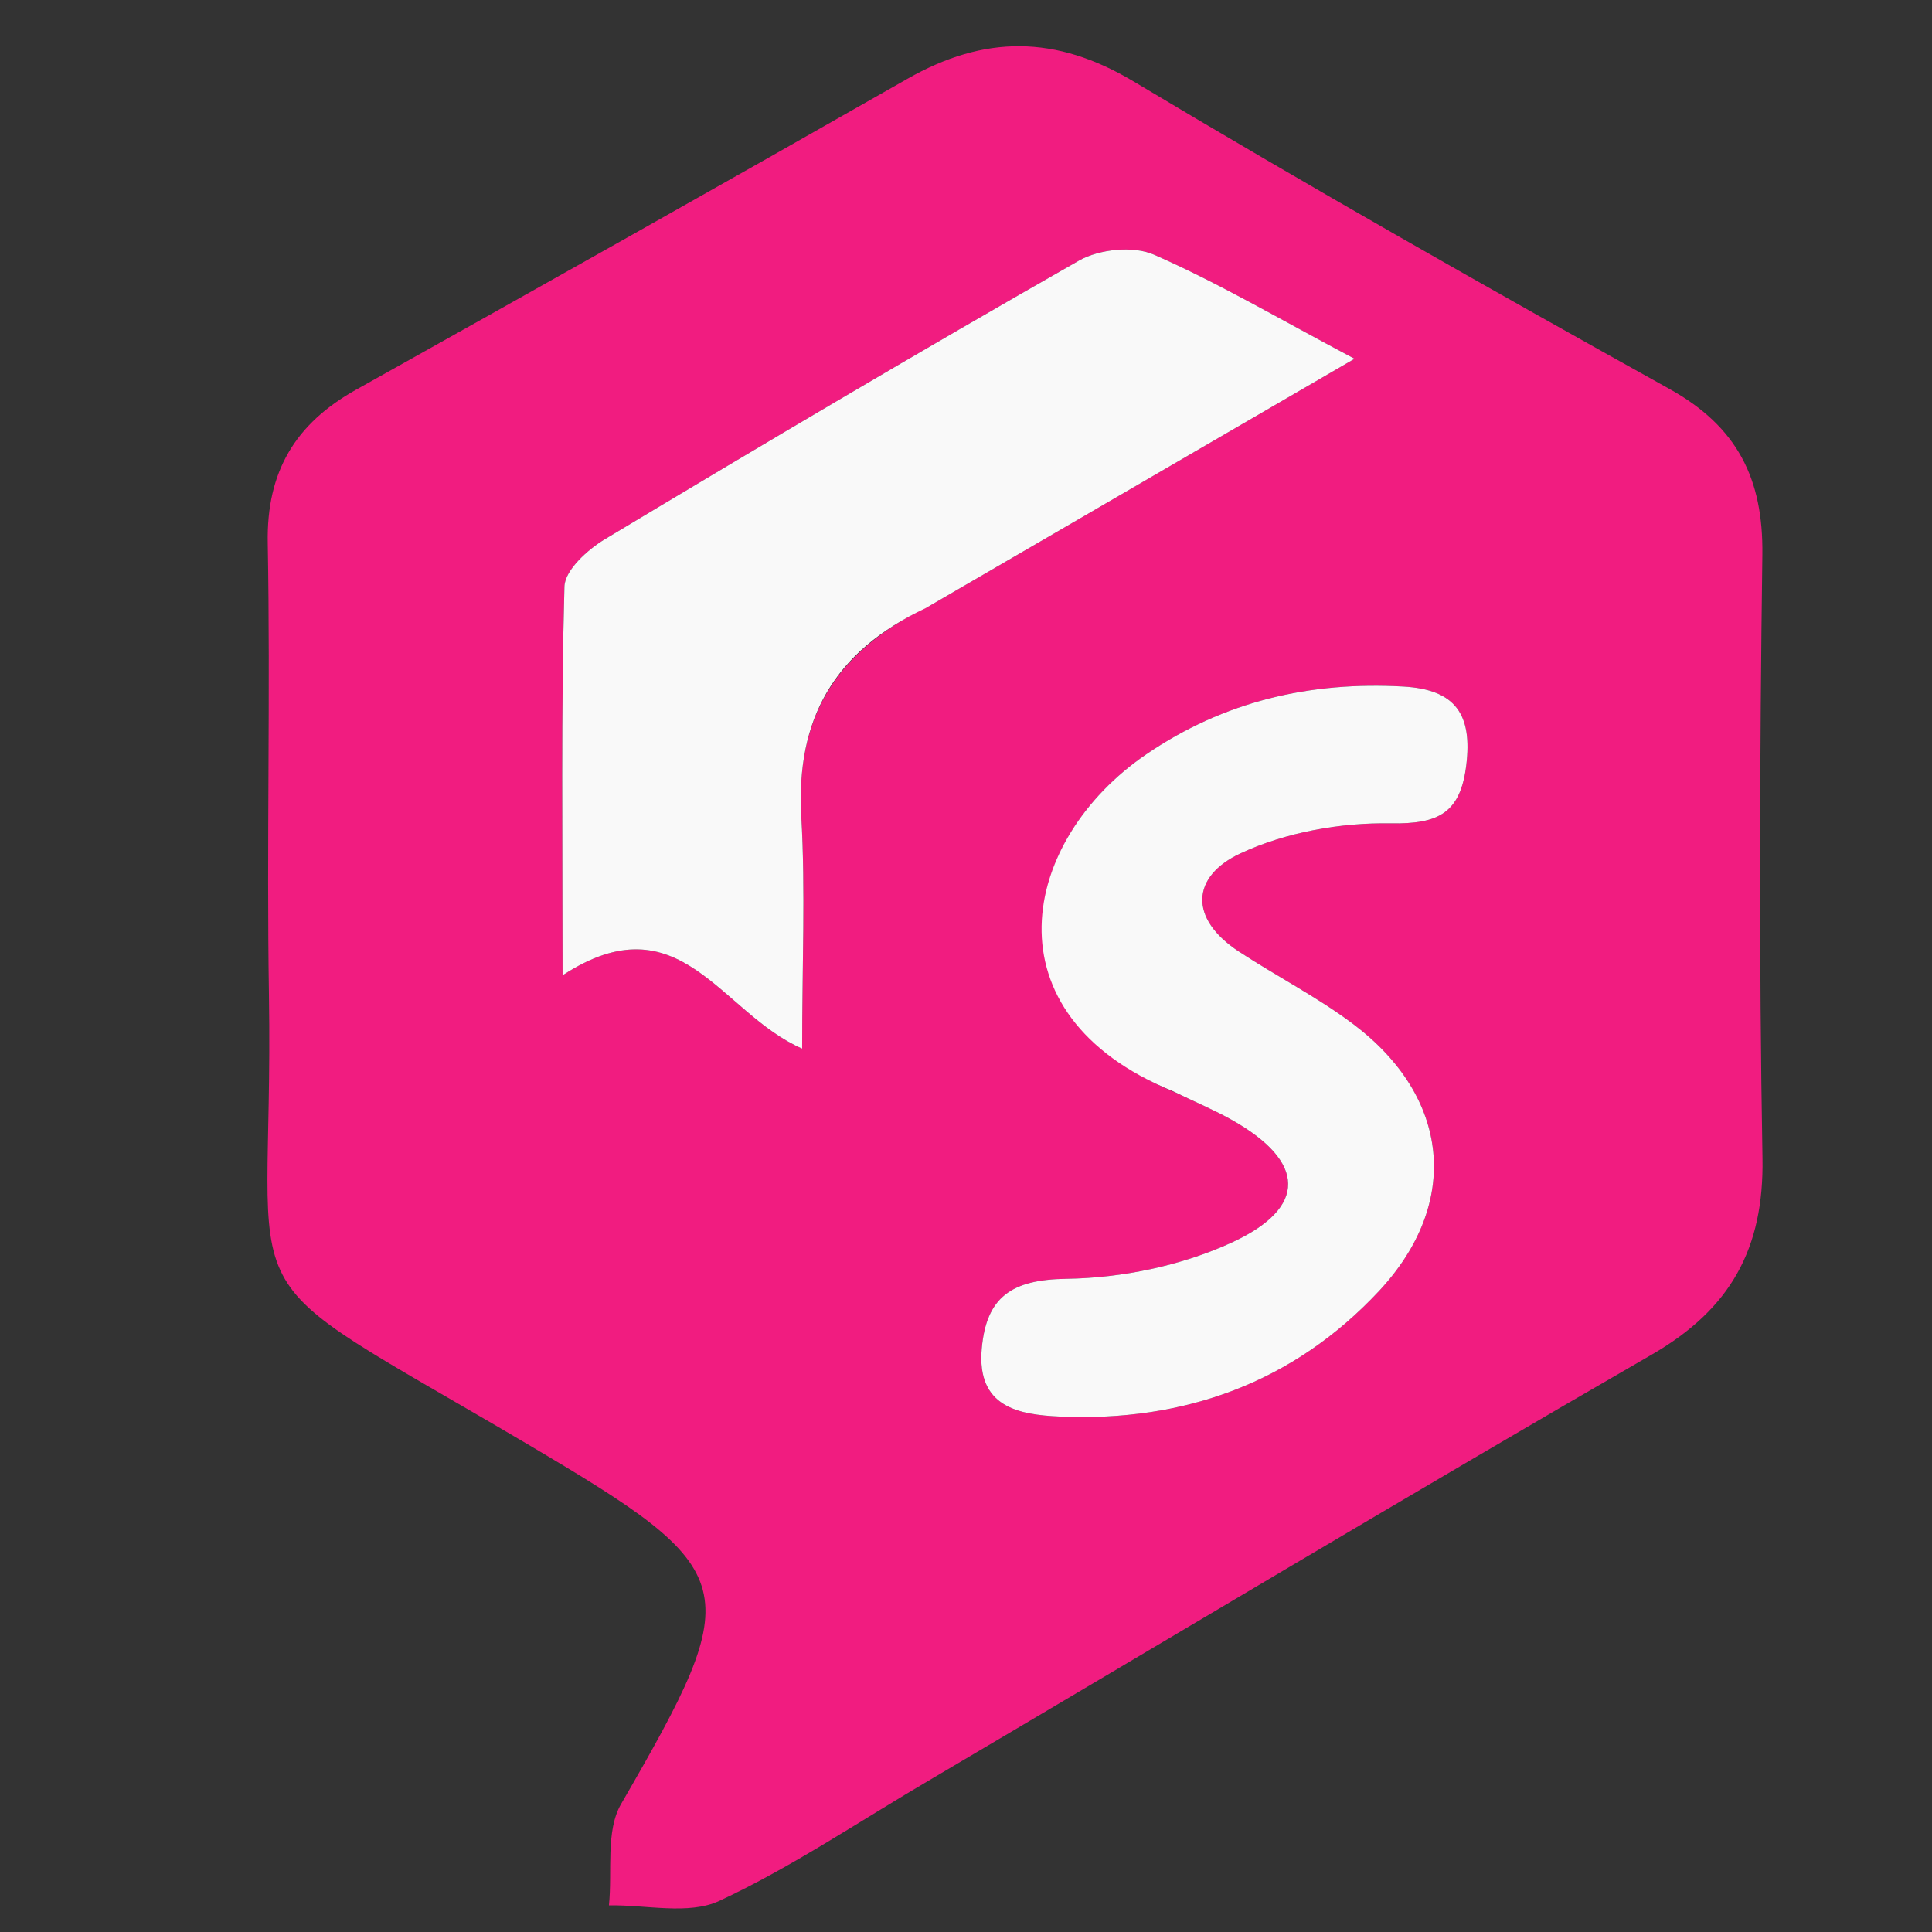
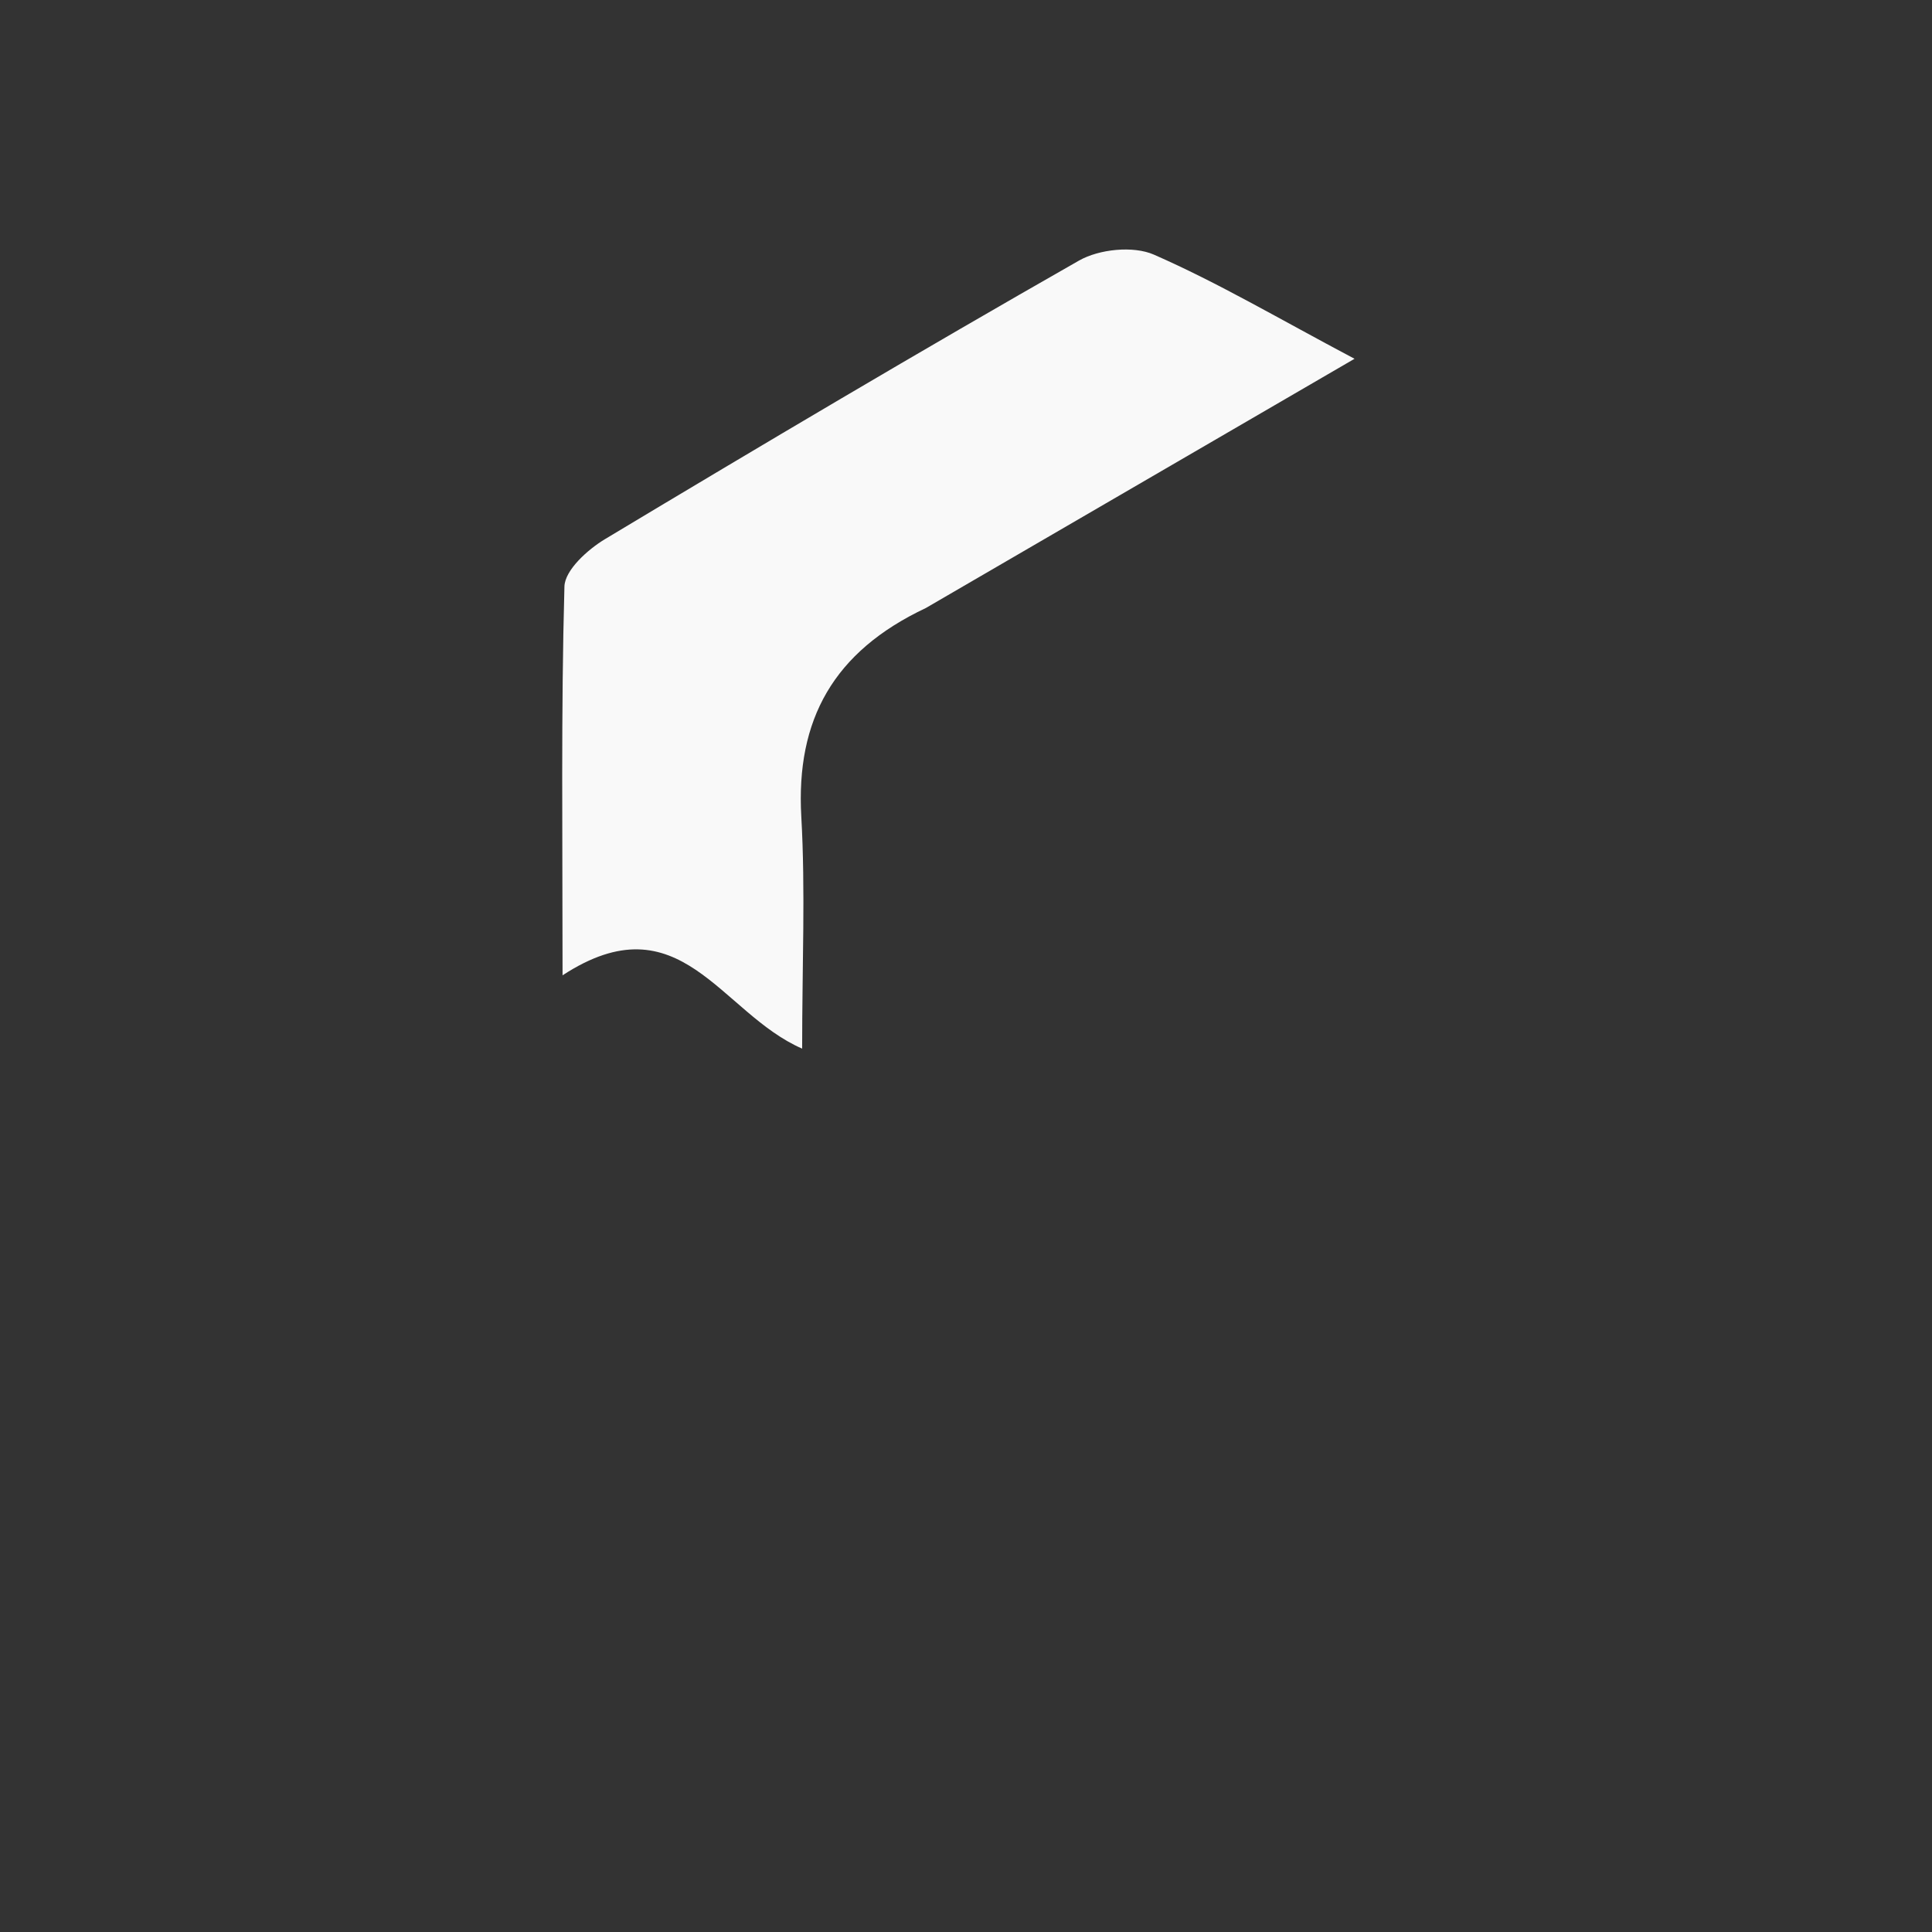
<svg xmlns="http://www.w3.org/2000/svg" version="1.1" id="Layer_1" x="0px" y="0px" width="100%" viewBox="0 0 128 128" enable-background="new 0 0 128 128" xml:space="preserve">
  <rect x="0" y="0" width="128" height="128" fill="#333333" stroke="none" />
-   <path fill="#F11C80" opacity="1" stroke="none" d=" M61.807,117.804   C56.898,120.681 52.459,123.704 47.654,125.94   C45.613,126.889 42.804,126.188 40.344,126.237   C40.576,123.977 40.11,121.313 41.149,119.52   C49.526,105.053 49.293,104.148 34.907,95.656   C14.17,83.414 18.166,87.923 17.819,65.953   C17.66,55.961 17.922,45.961 17.739,35.97   C17.652,31.243 19.567,28.07 23.587,25.822   C35.785,19 47.968,12.15 60.108,5.227   C65.207,2.319 69.938,2.303 75.119,5.405   C86.823,12.411 98.694,19.147 110.617,25.776   C115.107,28.272 116.828,31.726 116.761,36.757   C116.583,50.081 116.535,63.412 116.769,76.735   C116.874,82.733 114.643,86.739 109.432,89.747   C93.581,98.897 77.885,108.318 61.807,117.804  M61.653,40.101   C70.78,34.794 79.907,29.488 89.741,23.77   C84.695,21.097 80.683,18.724 76.444,16.868   C75.082,16.272 72.82,16.505 71.485,17.265   C60.942,23.273 50.503,29.464 40.098,35.709   C38.942,36.402 37.425,37.768 37.395,38.859   C37.168,47.095 37.271,55.34 37.271,64.617   C45.066,59.531 47.712,67.114 53.144,69.474   C53.144,63.924 53.365,58.998 53.088,54.101   C52.726,47.688 55.211,43.172 61.653,40.101  M78.05,72.46   C79.247,73.04 80.481,73.556 81.636,74.21   C86.49,76.954 86.672,79.987 81.612,82.318   C78.271,83.857 74.333,84.671 70.646,84.724   C67.026,84.776 65.341,85.921 65.042,89.365   C64.706,93.221 67.469,93.73 70.224,93.851   C78.466,94.213 85.691,91.603 91.352,85.545   C96.811,79.704 96.07,72.679 89.654,67.847   C87.273,66.054 84.579,64.683 82.079,63.042   C78.724,60.84 78.937,58.052 82.188,56.537   C85.189,55.139 88.812,54.491 92.143,54.55   C95.337,54.605 96.763,53.848 97.146,50.679   C97.547,47.367 96.464,45.681 92.98,45.486   C86.789,45.138 81.096,46.46 75.947,49.971   C67.602,55.662 65.202,67.185 78.05,72.46  z" />
  <path fill="#F9F9F9" opacity="1" stroke="none" d=" M61.336,40.285   C55.211,43.172 52.726,47.688 53.088,54.101   C53.365,58.998 53.144,63.924 53.144,69.474   C47.712,67.114 45.066,59.531 37.271,64.617   C37.271,55.34 37.168,47.095 37.395,38.859   C37.425,37.768 38.942,36.402 40.098,35.709   C50.503,29.464 60.942,23.273 71.485,17.265   C72.82,16.505 75.082,16.272 76.444,16.868   C80.683,18.724 84.695,21.097 89.741,23.77   C79.907,29.488 70.78,34.794 61.336,40.285  z" />
-   <path fill="#F9F9F9" opacity="1" stroke="none" d=" M77.715,72.298   C65.202,67.185 67.602,55.662 75.947,49.971   C81.096,46.46 86.789,45.138 92.98,45.486   C96.464,45.681 97.547,47.367 97.146,50.679   C96.763,53.848 95.337,54.605 92.143,54.55   C88.812,54.491 85.189,55.139 82.188,56.537   C78.937,58.052 78.724,60.84 82.079,63.042   C84.579,64.683 87.273,66.054 89.654,67.847   C96.07,72.679 96.811,79.704 91.352,85.545   C85.691,91.603 78.466,94.213 70.224,93.851   C67.469,93.73 64.706,93.221 65.042,89.365   C65.341,85.921 67.026,84.776 70.646,84.724   C74.333,84.671 78.271,83.857 81.612,82.318   C86.672,79.987 86.49,76.954 81.636,74.21   C80.481,73.556 79.247,73.04 77.715,72.298  z" />
</svg>